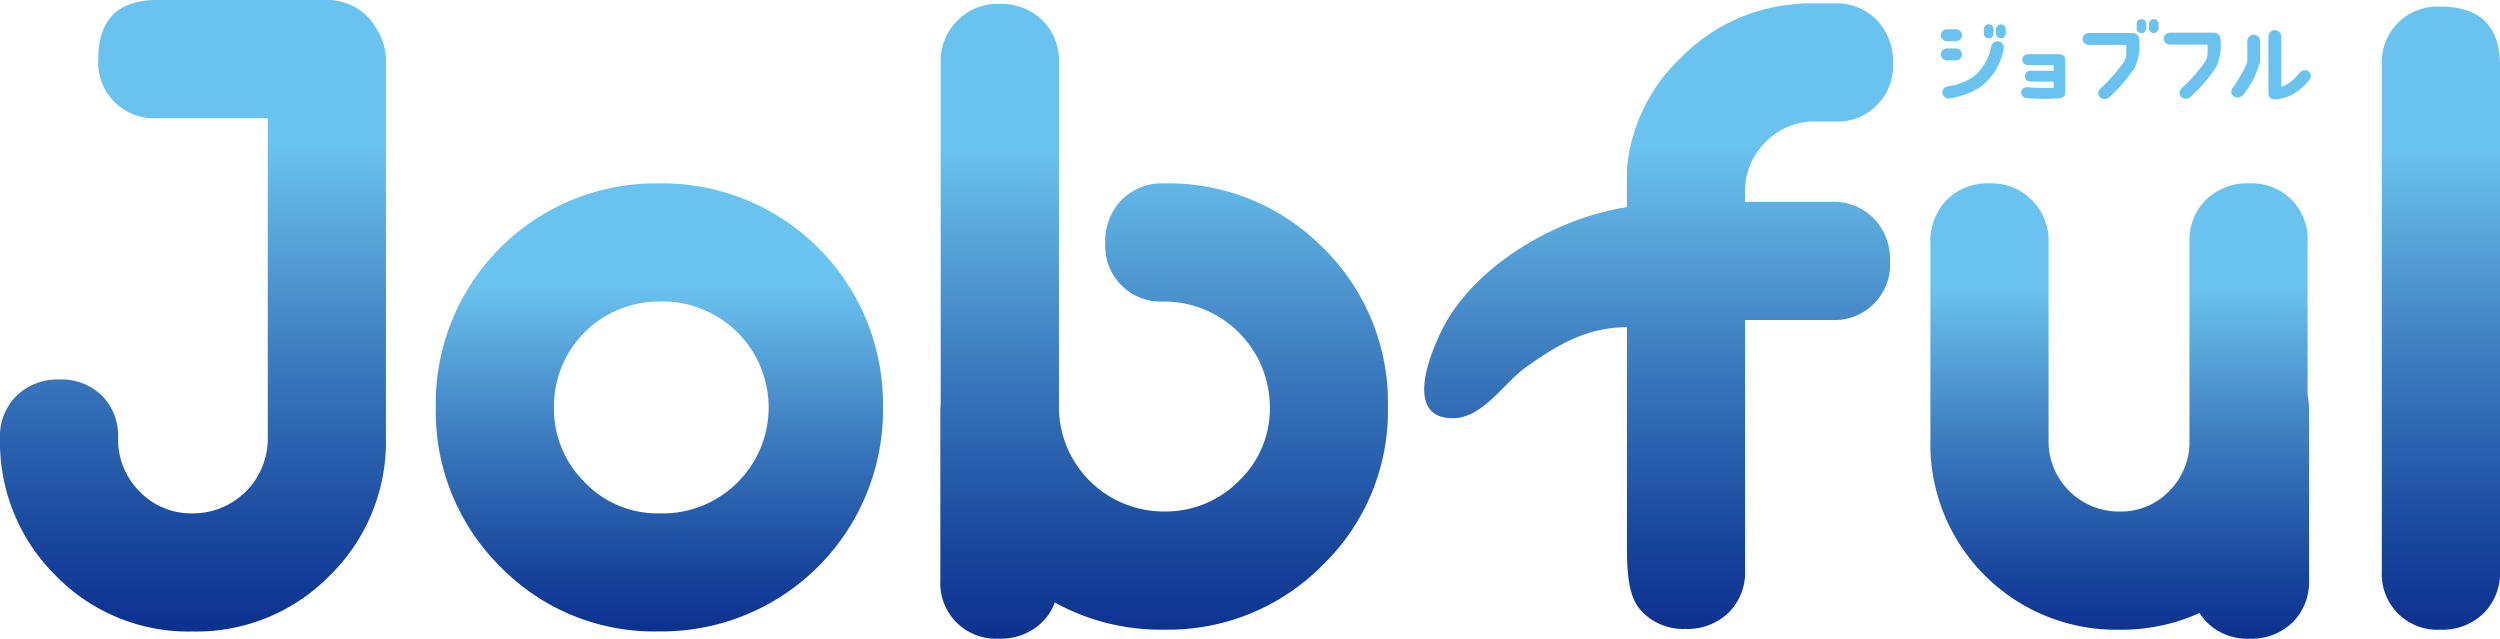
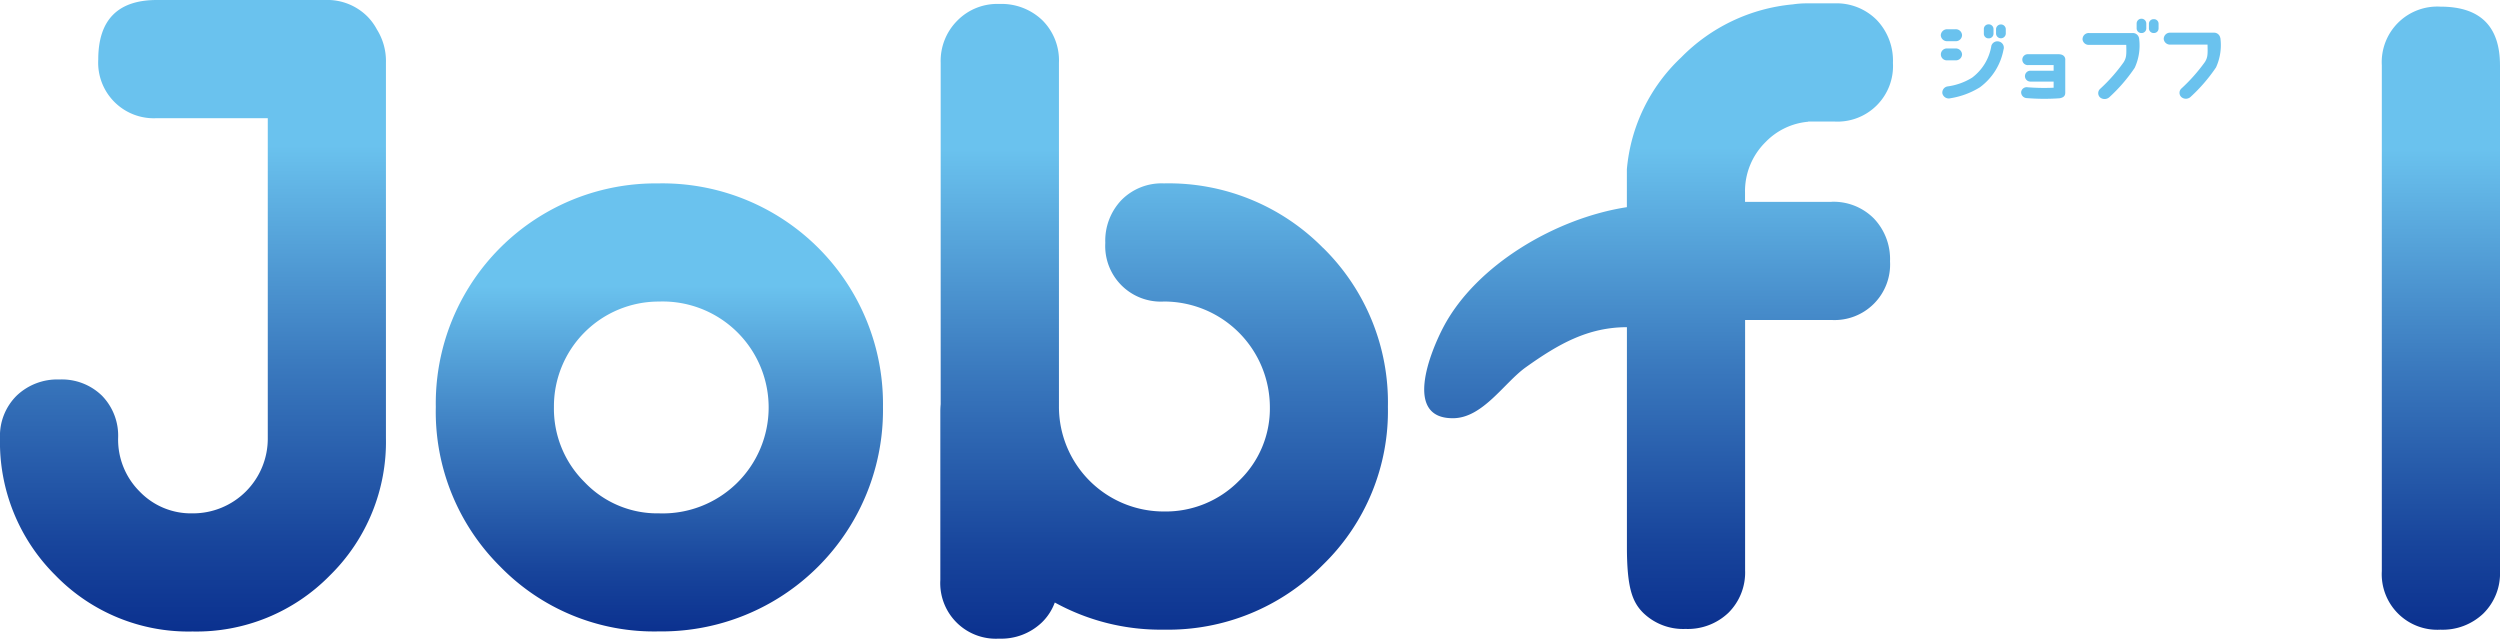
<svg xmlns="http://www.w3.org/2000/svg" xmlns:xlink="http://www.w3.org/1999/xlink" width="172.232" height="44" viewBox="0 0 172.232 44">
  <defs>
    <linearGradient id="a" x1="0.5" y1="1" x2="0.5" gradientUnits="objectBoundingBox">
      <stop offset="0" stop-color="#0b318f" />
      <stop offset="0.14" stop-color="#18459c" />
      <stop offset="0.42" stop-color="#3a79be" />
      <stop offset="0.77" stop-color="#6ac2ee" />
    </linearGradient>
    <linearGradient id="b" x1="0.5" y1="1" x2="0.5" y2="0" xlink:href="#a" />
    <linearGradient id="c" x1="0.5" y1="1" x2="0.5" y2="0" xlink:href="#a" />
    <linearGradient id="d" x1="0.5" y1="1" x2="0.5" y2="0" xlink:href="#a" />
    <linearGradient id="e" x1="0.5" y1="1" x2="0.5" y2="0" xlink:href="#a" />
    <linearGradient id="f" x1="0.5" y1="1" x2="0.5" y2="0" xlink:href="#a" />
  </defs>
  <g transform="translate(0.01 -9.058)">
    <path d="M383.945,13.972a.427.427,0,0,1-.444.409h-.577a.432.432,0,0,1-.444-.409.437.437,0,0,1,.444-.416h.577A.428.428,0,0,1,383.945,13.972Zm0,1.318a.423.423,0,0,1-.444.409h-.577a.41.41,0,1,1,0-.818h.577A.427.427,0,0,1,383.945,15.289Zm2.859-.343a4.165,4.165,0,0,1-1.632,2.611,5.512,5.512,0,0,1-2.024.752.452.452,0,0,1-.559-.336.429.429,0,0,1,.364-.479,4.286,4.286,0,0,0,1.681-.6,3.418,3.418,0,0,0,1.332-2.209.438.438,0,0,1,.559-.273.432.432,0,0,1,.283.528Zm-.692-1.416v.343a.324.324,0,0,1-.336.311.318.318,0,0,1-.329-.311v-.343a.318.318,0,0,1,.329-.311A.324.324,0,0,1,386.112,13.531Zm.846,0v.343a.337.337,0,0,1-.671,0v-.343a.337.337,0,0,1,.671,0Z" transform="translate(-248.784 -2.484)" fill="#6ac2ee" />
    <path d="M401.354,19.491v2.272c0,.217-.122.336-.395.381a15.131,15.131,0,0,1-2.279-.014.4.4,0,0,1-.364-.423.384.384,0,0,1,.437-.322,14.48,14.48,0,0,0,1.8.031v-.423h-1.573a.375.375,0,1,1,0-.748h1.573v-.388H398.81a.376.376,0,1,1,0-.748h2.111c.269.007.437.15.437.381Z" transform="translate(-259.083 -6.315)" fill="#6ac2ee" />
-     <path d="M410.42,13.557a.423.423,0,0,1,.444-.409h3.006a.434.434,0,0,1,.444.36,3.66,3.66,0,0,1-.3,2.034,11.206,11.206,0,0,1-1.748,2.027.493.493,0,0,1-.64.014.4.4,0,0,1,0-.584,11.5,11.5,0,0,0,1.622-1.835c.2-.318.2-.535.182-1.2h-2.569a.425.425,0,0,1-.444-.409Zm4.391-1.063v.343a.318.318,0,0,1-.329.311.324.324,0,0,1-.336-.311v-.343a.319.319,0,0,1,.336-.3A.313.313,0,0,1,414.811,12.494Zm.846,0v.343a.318.318,0,0,1-.329.311.324.324,0,0,1-.336-.311v-.343a.319.319,0,0,1,.336-.3A.313.313,0,0,1,415.657,12.494Z" transform="translate(-266.957 -1.814)" fill="#6ac2ee" />
+     <path d="M410.42,13.557a.423.423,0,0,1,.444-.409h3.006a.434.434,0,0,1,.444.36,3.66,3.66,0,0,1-.3,2.034,11.206,11.206,0,0,1-1.748,2.027.493.493,0,0,1-.64.014.4.4,0,0,1,0-.584,11.5,11.5,0,0,0,1.622-1.835c.2-.318.2-.535.182-1.2h-2.569a.425.425,0,0,1-.444-.409Zm4.391-1.063v.343a.318.318,0,0,1-.329.311.324.324,0,0,1-.336-.311v-.343A.313.313,0,0,1,414.811,12.494Zm.846,0v.343a.318.318,0,0,1-.329.311.324.324,0,0,1-.336-.311v-.343a.319.319,0,0,1,.336-.3A.313.313,0,0,1,415.657,12.494Z" transform="translate(-266.957 -1.814)" fill="#6ac2ee" />
    <path d="M426.42,15.269a.433.433,0,0,1,.451-.409h3.006a.43.43,0,0,1,.437.36h.007a3.7,3.7,0,0,1-.3,2.034,11.365,11.365,0,0,1-1.748,2.027.477.477,0,0,1-.64.014.4.4,0,0,1,0-.584,11.9,11.9,0,0,0,1.622-1.828c.2-.318.2-.542.182-1.2h-2.569a.434.434,0,0,1-.451-.416Z" transform="translate(-277.364 -3.551)" fill="#6ac2ee" />
-     <path d="M439.924,18.922a.4.4,0,0,1-.1-.577,9.987,9.987,0,0,0,.926-1.556,1.159,1.159,0,0,0,.094-.559c0-.447.007-.615-.007-1.14a.445.445,0,0,1,.888-.01c0,.647.007,1.143-.007,1.444a5.972,5.972,0,0,1-1.15,2.276.509.509,0,0,1-.647.126Zm5.16-1.713a.4.4,0,0,1,.007.6,3.9,3.9,0,0,1-1.2,1.014,2.724,2.724,0,0,1-1.15.3.407.407,0,0,1-.444-.43V14.766a.445.445,0,0,1,.888,0v3.475a.951.951,0,0,0,.3-.1,3.4,3.4,0,0,0,.982-.87.453.453,0,0,1,.619-.063Z" transform="translate(-286.03 -3.219)" fill="#6ac2ee" />
    <path d="M101.254,44.56a15.2,15.2,0,0,1,15.433,15.4,15.251,15.251,0,0,1-15.433,15.465,14.79,14.79,0,0,1-10.941-4.471A15.017,15.017,0,0,1,85.88,59.962a15.152,15.152,0,0,1,15.374-15.4Zm0,8.141a7.221,7.221,0,0,0-7.236,7.264,7.119,7.119,0,0,0,2.111,5.177,6.91,6.91,0,0,0,5.125,2.15,7.3,7.3,0,1,0,0-14.591Z" transform="translate(-55.866 -22.868)" fill="url(#a)" />
    <path d="M477.541,13.768V48.616a3.883,3.883,0,0,1-1.147,2.922,4.055,4.055,0,0,1-2.954,1.115,3.828,3.828,0,0,1-4.041-4.038V13.768a3.828,3.828,0,0,1,4.041-4.038q4.1,0,4.1,4.041Z" transform="translate(-305.319 -0.214)" fill="url(#b)" />
    <path d="M25.938,10.416a3.86,3.86,0,0,0-.626-.849A3.907,3.907,0,0,0,22.39,8.42H10.8q-4.038,0-4.041,4.1A3.828,3.828,0,0,0,10.8,16.561h7.638v22.03a5.15,5.15,0,0,1-5.184,5.195,4.9,4.9,0,0,1-3.646-1.507A5.05,5.05,0,0,1,8.128,38.6a3.942,3.942,0,0,0-1.115-2.922A3.953,3.953,0,0,0,4.09,34.564a4.055,4.055,0,0,0-2.954,1.115A3.894,3.894,0,0,0-.01,38.6a12.927,12.927,0,0,0,3.828,9.466,12.769,12.769,0,0,0,9.435,3.859,12.862,12.862,0,0,0,9.466-3.863,12.9,12.9,0,0,0,3.859-9.48V12.741a4.1,4.1,0,0,0-.643-2.325Z" transform="translate(0 0.638)" fill="url(#c)" />
    <path d="M211.685,26.014a14.933,14.933,0,0,0-10.973-4.453,3.883,3.883,0,0,0-2.922,1.147,4.055,4.055,0,0,0-1.115,2.954,3.828,3.828,0,0,0,4.038,4.038,7.292,7.292,0,0,1,7.3,7.264,6.891,6.891,0,0,1-2.139,5.1,7.09,7.09,0,0,1-5.156,2.1,7.215,7.215,0,0,1-7.236-7.247V13.248a3.9,3.9,0,0,0-1.147-2.929A4.057,4.057,0,0,0,189.375,9.2a3.852,3.852,0,0,0-2.894,1.147,3.925,3.925,0,0,0-1.147,2.9V36.774a5.187,5.187,0,0,0-.024.528V48.886a3.828,3.828,0,0,0,4.041,4.038,4.049,4.049,0,0,0,2.954-1.115,3.675,3.675,0,0,0,.891-1.374,15.108,15.108,0,0,0,7.516,1.87,14.943,14.943,0,0,0,10.941-4.453,14.758,14.758,0,0,0,4.492-10.893,14.931,14.931,0,0,0-4.46-10.952Z" transform="translate(-120.538 0.131)" fill="url(#d)" />
-     <path d="M406.417,59.144V48.608a3.834,3.834,0,0,0-4.038-4.048,4.057,4.057,0,0,0-2.954,1.119,3.907,3.907,0,0,0-1.147,2.933V62.273a4.772,4.772,0,0,1-1.388,3.475,4.61,4.61,0,0,1-3.436,1.419,4.846,4.846,0,0,1-4.883-4.908V48.681a3.94,3.94,0,0,0-4.1-4.121,3.9,3.9,0,0,0-2.926,1.15,4.074,4.074,0,0,0-1.115,2.964v13.56a12.791,12.791,0,0,0,13.021,13.074,13.046,13.046,0,0,0,5.52-1.15,3.685,3.685,0,0,0,.521.654,3.955,3.955,0,0,0,2.926,1.115,4.049,4.049,0,0,0,2.954-1.115,3.907,3.907,0,0,0,1.147-2.922V60.3a6.267,6.267,0,0,0-.1-1.157Z" transform="translate(-247.45 -22.868)" fill="url(#e)" />
    <path d="M308.722,22.765h-5.946v-.64a4.744,4.744,0,0,1,1.416-3.482,4.637,4.637,0,0,1,2.936-1.4v-.014h1.8a3.828,3.828,0,0,0,4.038-4.041,4.049,4.049,0,0,0-1.115-2.954,3.907,3.907,0,0,0-2.922-1.147h-1.881a6.528,6.528,0,0,0-.975.07,12.367,12.367,0,0,0-7.7,3.66,12,12,0,0,0-3.737,7.694v2.618c-4.883.748-10.365,3.971-12.623,8.229-.916,1.73-2.8,6.355.671,6.31,2.031-.024,3.5-2.443,4.985-3.506,2.272-1.622,4.3-2.762,6.97-2.765V46.536c0,2.811.371,3.789,1.115,4.534a3.955,3.955,0,0,0,2.926,1.115,4.049,4.049,0,0,0,2.954-1.115,3.907,3.907,0,0,0,1.147-2.922V30.9h5.946a3.828,3.828,0,0,0,4.038-4.041,4.049,4.049,0,0,0-1.115-2.954,3.907,3.907,0,0,0-2.922-1.147Z" transform="translate(-182.566 0.202)" fill="url(#f)" />
  </g>
</svg>